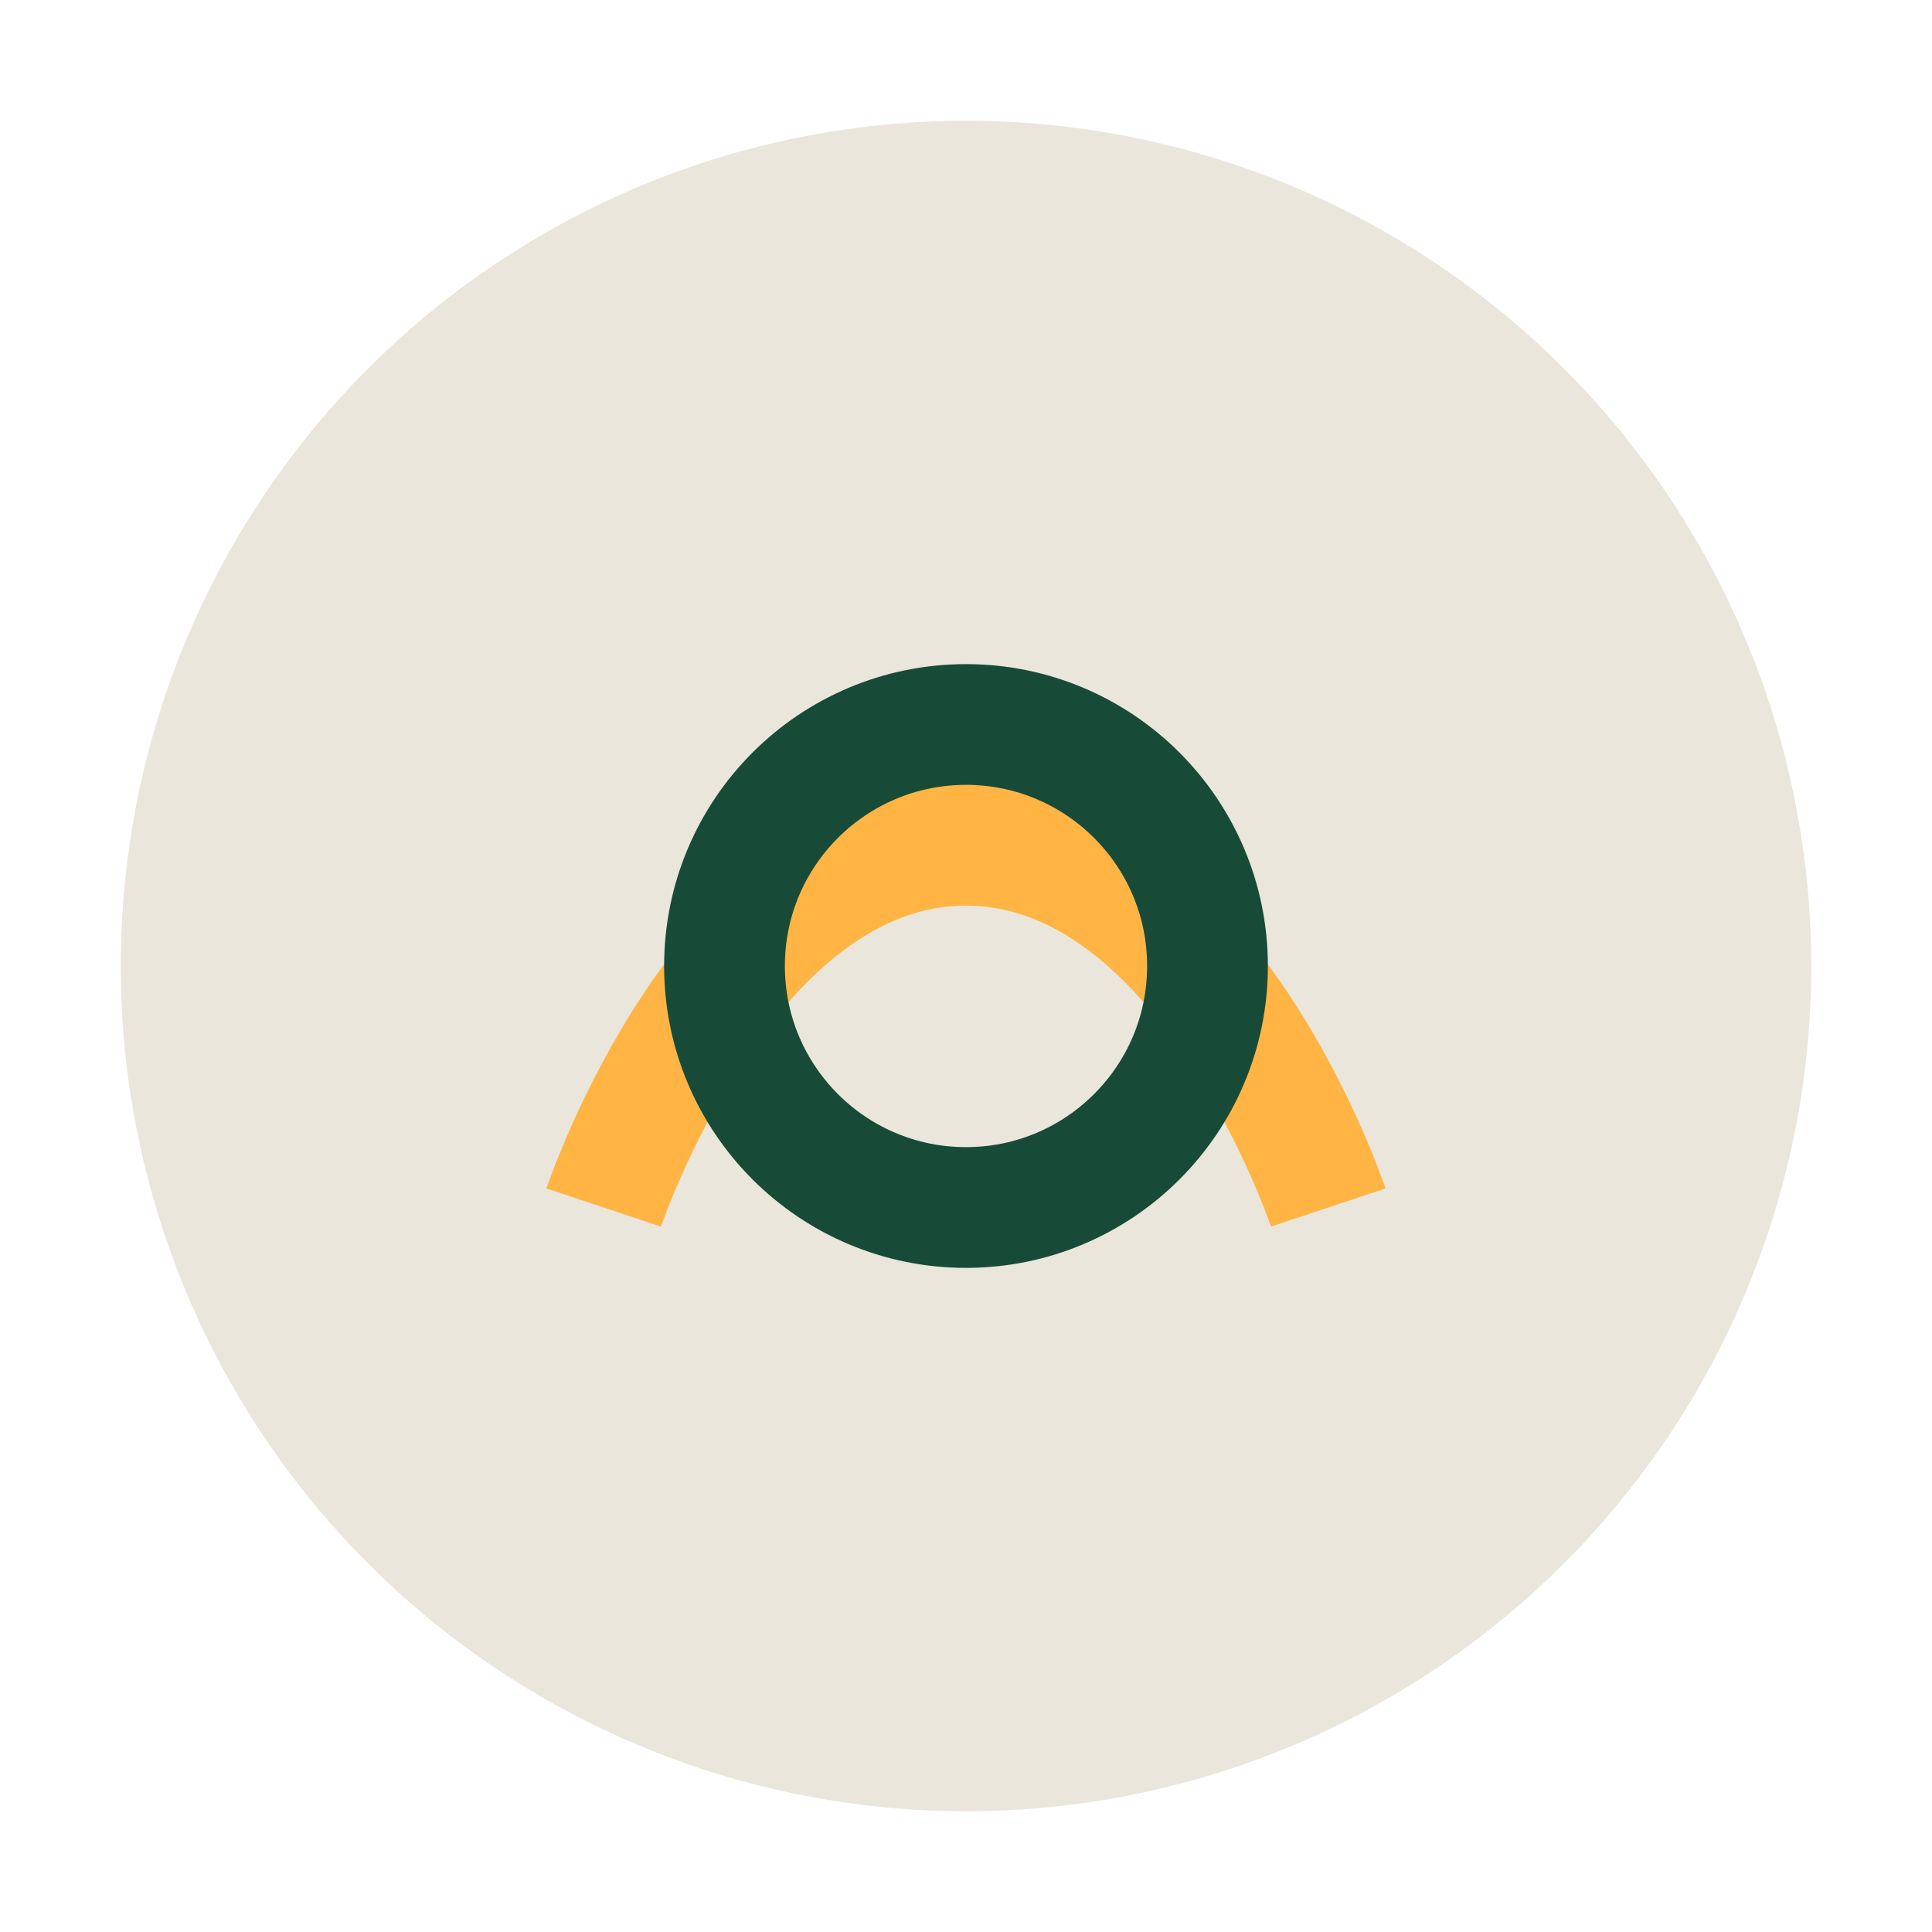
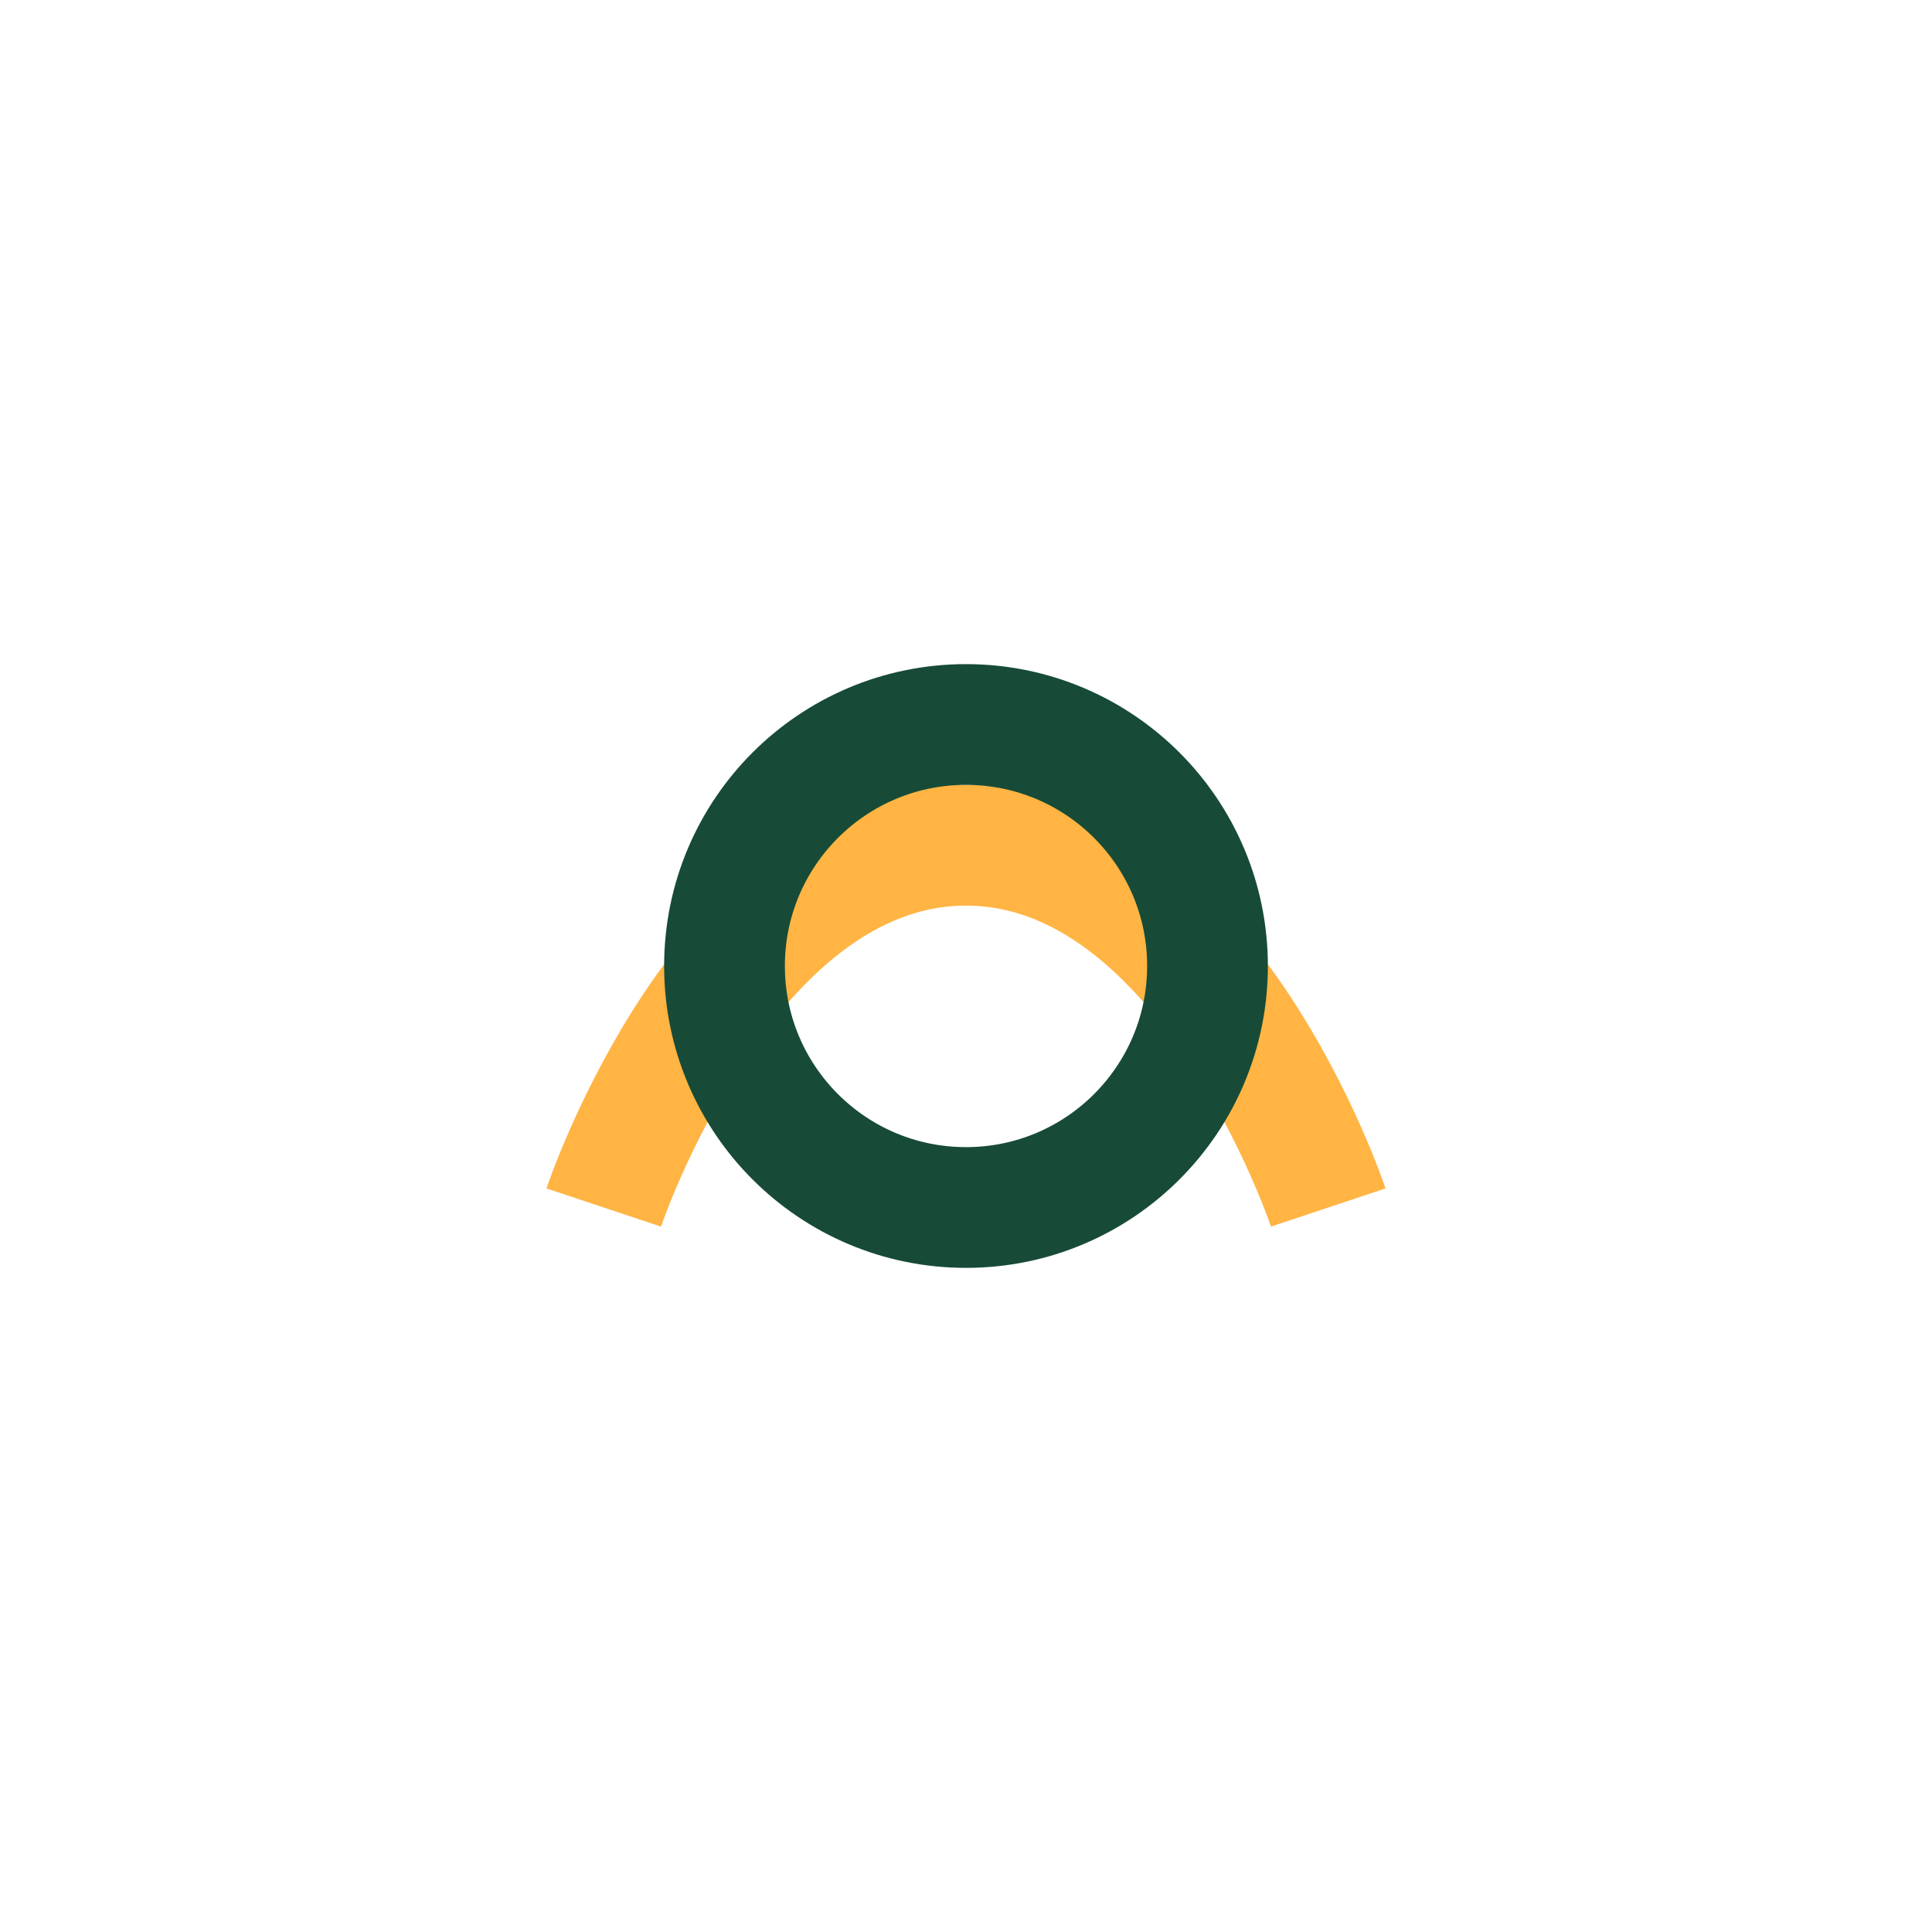
<svg xmlns="http://www.w3.org/2000/svg" width="32" height="32" viewBox="0 0 32 32">
-   <circle cx="16" cy="16" r="14" fill="#EAE6DB" />
  <path d="M10 20s2-6 6-6 6 6 6 6" stroke="#FFB443" stroke-width="2" fill="none" />
  <circle cx="16" cy="16" r="4" fill="none" stroke="#174B37" stroke-width="2" />
</svg>